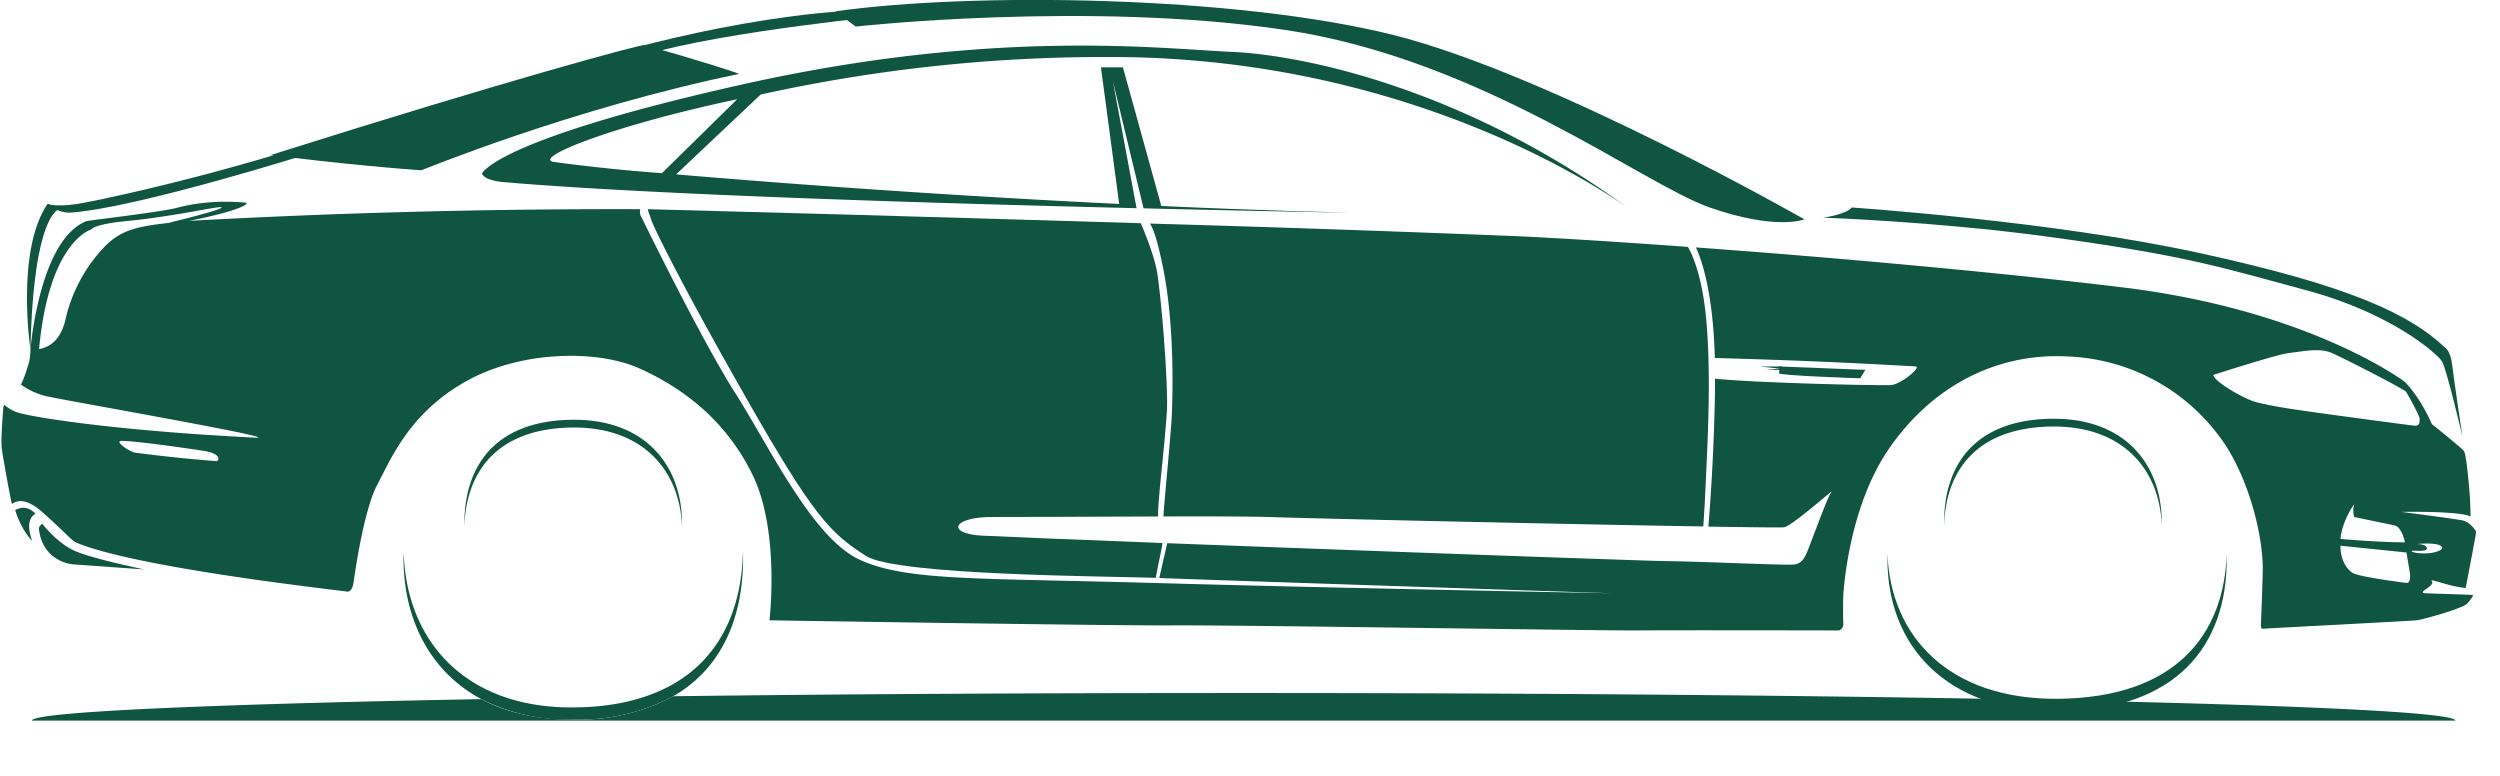
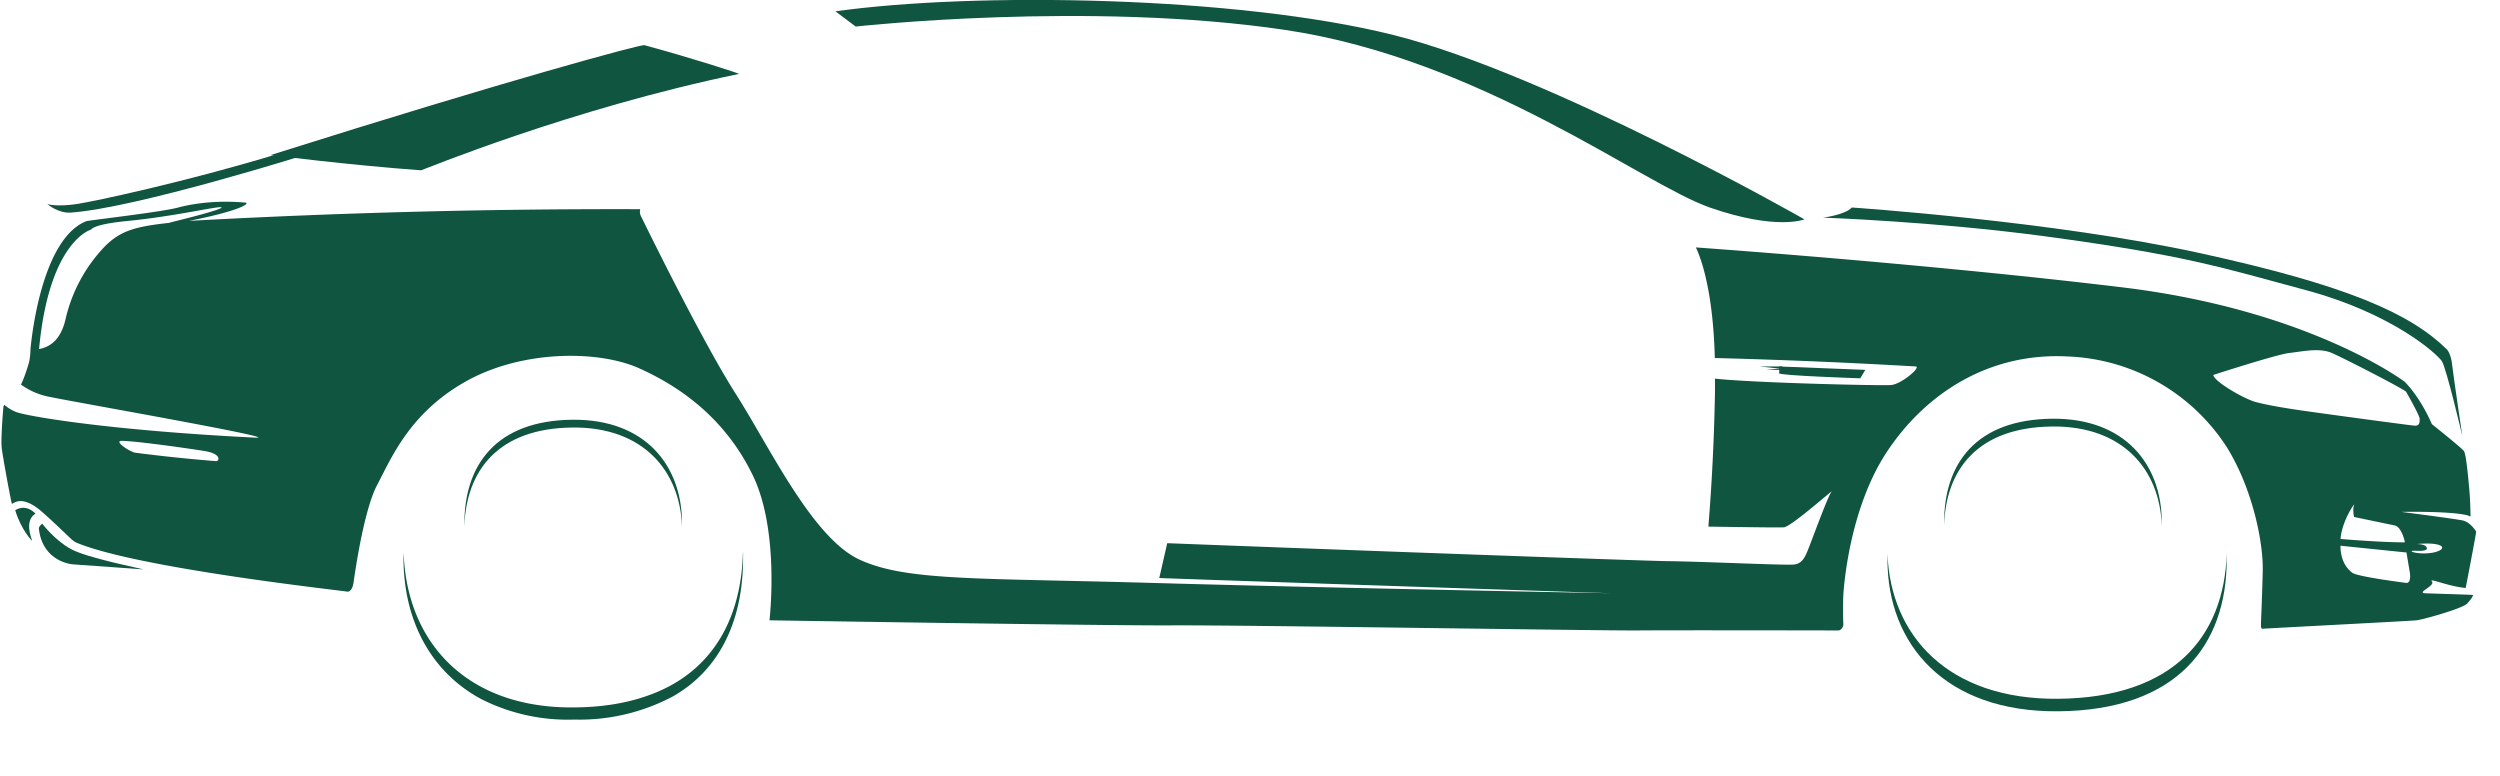
<svg xmlns="http://www.w3.org/2000/svg" id="Layer_1" data-name="Layer 1" version="1.1" viewBox="0 0 1478.3 458.7">
  <defs>
    <style>
      .cls-1{fill-rule:evenodd}.cls-1,.cls-2{fill:#0f5540;stroke-width:0}
    </style>
  </defs>
-   <path class="cls-2" d="M385 129.7c.8 3.3 17.8 38.4 57 107s48.8 78.4 70 92c18.1 11.7 145.5 12 171.4 13l1.8-9.2 1-4.7.3-1.6.3-1.5.2-1 .2-1.3.1-1.3c-56.6-2.2-100.5-4-107.3-4.4-20.5-1.3-17-11.3 8-11 8.2.1 54.8-.2 96.8-.3-.3-6 2.1-27.3 3.8-44.7v-.4l.2-1.9v-.6l.2-1.6v-.7l.2-1.5v-.8l.2-1.3v-.8l.1-1.2.1-.8.1-1.2v-.7l.1-1.2v-.6l.2-1.7c1-17.6-3.7-72-6-84-2-10-7.6-23.5-9.4-27.7-121.4-3.7-251-7.3-291.5-8.3 0 1.3 1.3 3.7 1.9 6Z" />
  <path class="cls-1" d="M1044.3 218.7h13.7l-.5-1.3-13.1 1.3Z" />
  <path class="cls-1" d="M1040.3 216.7h13.7l-.5 1.4-13.1-1.4Z" />
  <path class="cls-1" d="M1052 216.7s.3 2.6 0 4 48 3 48 3l3-5-51-2Z" />
-   <path class="cls-2" d="M693 243.7c-.5 13-5 57-5 61.7 26.8-.1 51.2 0 62 .3 20.8.8 176.7 4.3 257.2 5.6l.8-12.6c1.9-40 3.9-75.4 1-109-2.2-25.2-7.8-38.3-10.9-43.7-38.3-2.8-73-5-100.1-6.3a18812 18812 0 0 0-218-7.5c1.8 2.7 4.5 9.6 8 27.5 6.3 32 5.5 70.5 5 84Z" />
-   <path class="cls-1" d="M18 206.7s-8.8-58 10-86c.4-.6 7 3 7 3s-15.2 2.2-17 83Zm321-168s79-26.2 158-32c14.5-1 33 2 33 2s-101.3 9.5-150 24-41 6-41 6Z" />
  <path class="cls-1" d="M28 120.7s5.5 1.7 17 0 65-13.3 117-29 18 0 18 0-99.3 31.2-138 34c-7.5.6-14-5-14-5Z" />
  <path class="cls-1" d="M160 91.7s47.2 6 89 9c.6 0 88-36.3 188-57 .7-.1-27.2-9.2-56-17-2-.5-78.5 20-221 65Zm334-85 12 9s137.8-15.3 254 2 211.3 91.2 251 105 56 7 56 7S916.7 44 824 20.7C731.2-2.5 575.5-4.8 494 6.7Zm601 116s119.3 8 206 27c86.8 19 124.1 35.5 146 57 .8.8 2.5 4 3 9s6 42 6 42-9.3-39.5-12-44c-2.8-4.4-29.3-28.3-80-42-50.8-13.7-71.8-20.8-155-32-65.8-8.8-131-11-131-11s13.3-1.7 17-6ZM9 301.7s5.7-4.3 12 2c.2.2-7 2.4-2 16 .1.4-6.5-6.3-10-18Zm76 35-42-3s-17.8-1.2-20-21c-.2-1.5 2-3 2-3s7.5 9.9 17 15c9.5 5.2 41 11.4 43 12Zm1128.6-84.5c41.6-.4 63.6 25.4 64.7 58.7v-2c0-34.5-22-61.7-64.7-61.3-45.3.4-64 26.7-64 61.3v1.8c1-33.2 20-58.1 64-58.5Zm3.4 161c-64.8.6-99.1-37.1-100.9-85.8v3.5c0 50.5 34.4 90.3 101 89.7 70.4-.6 99.6-39.2 99.6-89.7v-3.3c-1.6 48.5-31.1 85-99.7 85.6ZM338.6 252.8c41.6-.4 63.6 25.5 64.7 58.8v-2c0-34.6-22-61.8-64.7-61.4-45.3.4-64 26.8-64 61.4v1.8c1-33.2 20-58.2 64-58.6Z" />
-   <path class="cls-2" d="M655 33.7c174.8-.5 290.5 77 307.8 89.4C866.3 52.6 771.6 32.7 729 30.7c-43-1.9-140.7-14-289 19-148.3 33.1-155 53-155 53s1 4 13 5c85.6 7.4 256.4 12.6 374 15.4v-.4l-14-75 18.2 75.5c70.5 1.7 121 2.6 120.8 2.5a5147 5147 0 0 1-110.3-3.9l-22.7-82h-13l10.8 80.8c-102.7-5-199.2-12.1-262-17.5l50-47.2A944.1 944.1 0 0 1 655 33.7Zm-263.6 68.7a1054 1054 0 0 1-64.4-6.7c-11.3-2.9 37.6-22 108.9-37l-44.5 43.7Zm344 307.4c-122 0-236.7.6-337.3 1.9a118 118 0 0 1-58.5 13.8c-21.8.2-40.2-4.2-55-12.1-162 3-265.7 7.6-265.7 12.7h1433c0-9-320.8-16.3-716.5-16.3Z" />
  <path class="cls-2" d="M439.3 326.8c-1 39.7-18.6 71.9-57.6 85-12 4.1-26 6.4-42 6.5-14.4.2-27.2-1.7-38.5-5.2-40.1-12.5-61.3-46-62.5-86.5l-.1 3.4c0 36.1 15.6 67.1 46 83.4a113.5 113.5 0 0 0 55 12.1 118 118 0 0 0 58.5-13.8c28.7-16.5 41.3-46.4 41.3-81.7v-3.2Z" />
  <path class="cls-2" d="M1458 347.6c.4-1.7 5.6-29 6-31.9l.2-1.4c-1.3-2-4.2-5.8-8.2-6.6-7-1.3-36-5-36-5s28.7-.6 39 2l1.9.7c-.1-2.7-.1-9.2-.9-17.6-1-11-2-19.5-3-21-1-1.7-19-16-19-16s-6-14.7-16-25c0 0-56.3-42.7-168-56-74.6-9-170.4-17.6-251.2-23.5 3.2 6.7 10.2 26.1 11.2 65.4a3698 3698 0 0 1 119 5c2.8.7-9 10.7-15 11-6 .4-79.4-1.2-103.9-3.8v7.9a1258 1258 0 0 1-3.9 79.6c26.1.4 43.6.6 44.8.4 5-1 30-23.4 28-21-2 2.3-11 27-13 32s-3.5 10.3-9 11c-5.5.6-51.5-1.7-76-2-16.3-.3-180.3-6.2-294.8-10.6l-4.7 20.6c25 1 267.5 9 267.5 9s-161.2-3-268-6c-106.8-3.1-149.2-1-177-14-27.8-13.1-52.8-66.3-73-98s-53.8-100.6-56-105a5.7 5.7 0 0 1-.4-4.1 4614 4614 0 0 0-266.8 6.9c31.8-6.3 36.2-10.6 33.2-10.8-11.2-1-25.7-.8-40 3-10.3 2.7-52.7 7.5-54 8-27.9 11.1-33 76-33 76s0 4.5-1 8c-.8 2.7-2.7 8.9-4.6 12.6a42 42 0 0 0 17.6 7.4c12 2.6 139 24.8 121 24-88-4.4-134.3-12.7-141-15a23 23 0 0 1-7.4-4.4c-.4.5-.6 1-.6 1.4-.5 5.5-1.5 19.5-1 24s5 29.2 6 33c.3 1 5-6.5 18 5s17.4 16.9 20 18c35.8 15.2 158 28.5 160 29s3.5-1.8 4-5c.5-3.3 5.8-42.5 14-58s19-42.3 52-61c33-18.8 78.5-19 103-8s50.8 29.7 67 63c16.3 33.2 10 86 10 86s198.5 3.2 237 3c38.5-.3 255.8 3.2 276 3s117.3 0 119 0 3.2-2.2 3-4-.2-13.6 0-17 3.2-50.8 26-85 60.2-58.6 107-56a117.2 117.2 0 0 1 94 54c15.2 24.8 21.4 56.2 21 73s-1 28.6-1 30-.4 4.2 1 4c1.4-.2 87.4-4.6 91-5 3.6-.4 27.4-7 30-10 2-2.3 3.3-4 3.3-5-5.6-.3-23.8-.8-28.3-1-5.3-.4 6.3-4.4 4-7-2-2.3 9.1 2.8 20 3.9ZM62 145.7a91.7 91.7 0 0 0-23 42c-2.5 12-8.3 17.3-15.9 18.7 6-64.3 30.9-70.7 30.9-70.7s.7-3 21-5c29.1-2.8 55.9-9.4 56-8 .1 1.5-31 9-31 9l1.7-.1C81 133.8 71.6 136 62 145.7Zm66 127a968 968 0 0 1-48-5c-3.2-.5-13-7-8-7 8 0 39 4.4 49 6 10 1.7 8.7 5.7 7 6Zm1294 48c-15 0-38-2-38-2 .8-10.8 9-22.4 8-20-1 2.4 0 7 0 7l24 5c4.2.8 6.2 10 6 10Zm-88.2-83c-6.8-1.8-24.8-12.2-25-16 0 0 37.6-12.2 45-13 7.4-.8 17.6-3.2 25 0 7.4 3.2 43.2 21.6 44 23 .8 1.4 8 14 8 16s0 4.2-3 4-56-7.4-67-9c-11-1.6-20.2-3.2-27-5Zm89.2 107s-28.8-3.6-32-6c-7.7-5.6-7-16-7-16l39 4 2 12s1 6-2 6Zm6-19c7.8.4 6.4-2 5-3-1.4-1-5-1-5-1 17-1.5 18.6 3.2 10 5-8.6 1.8-17.8-1.4-10-1Z" />
</svg>